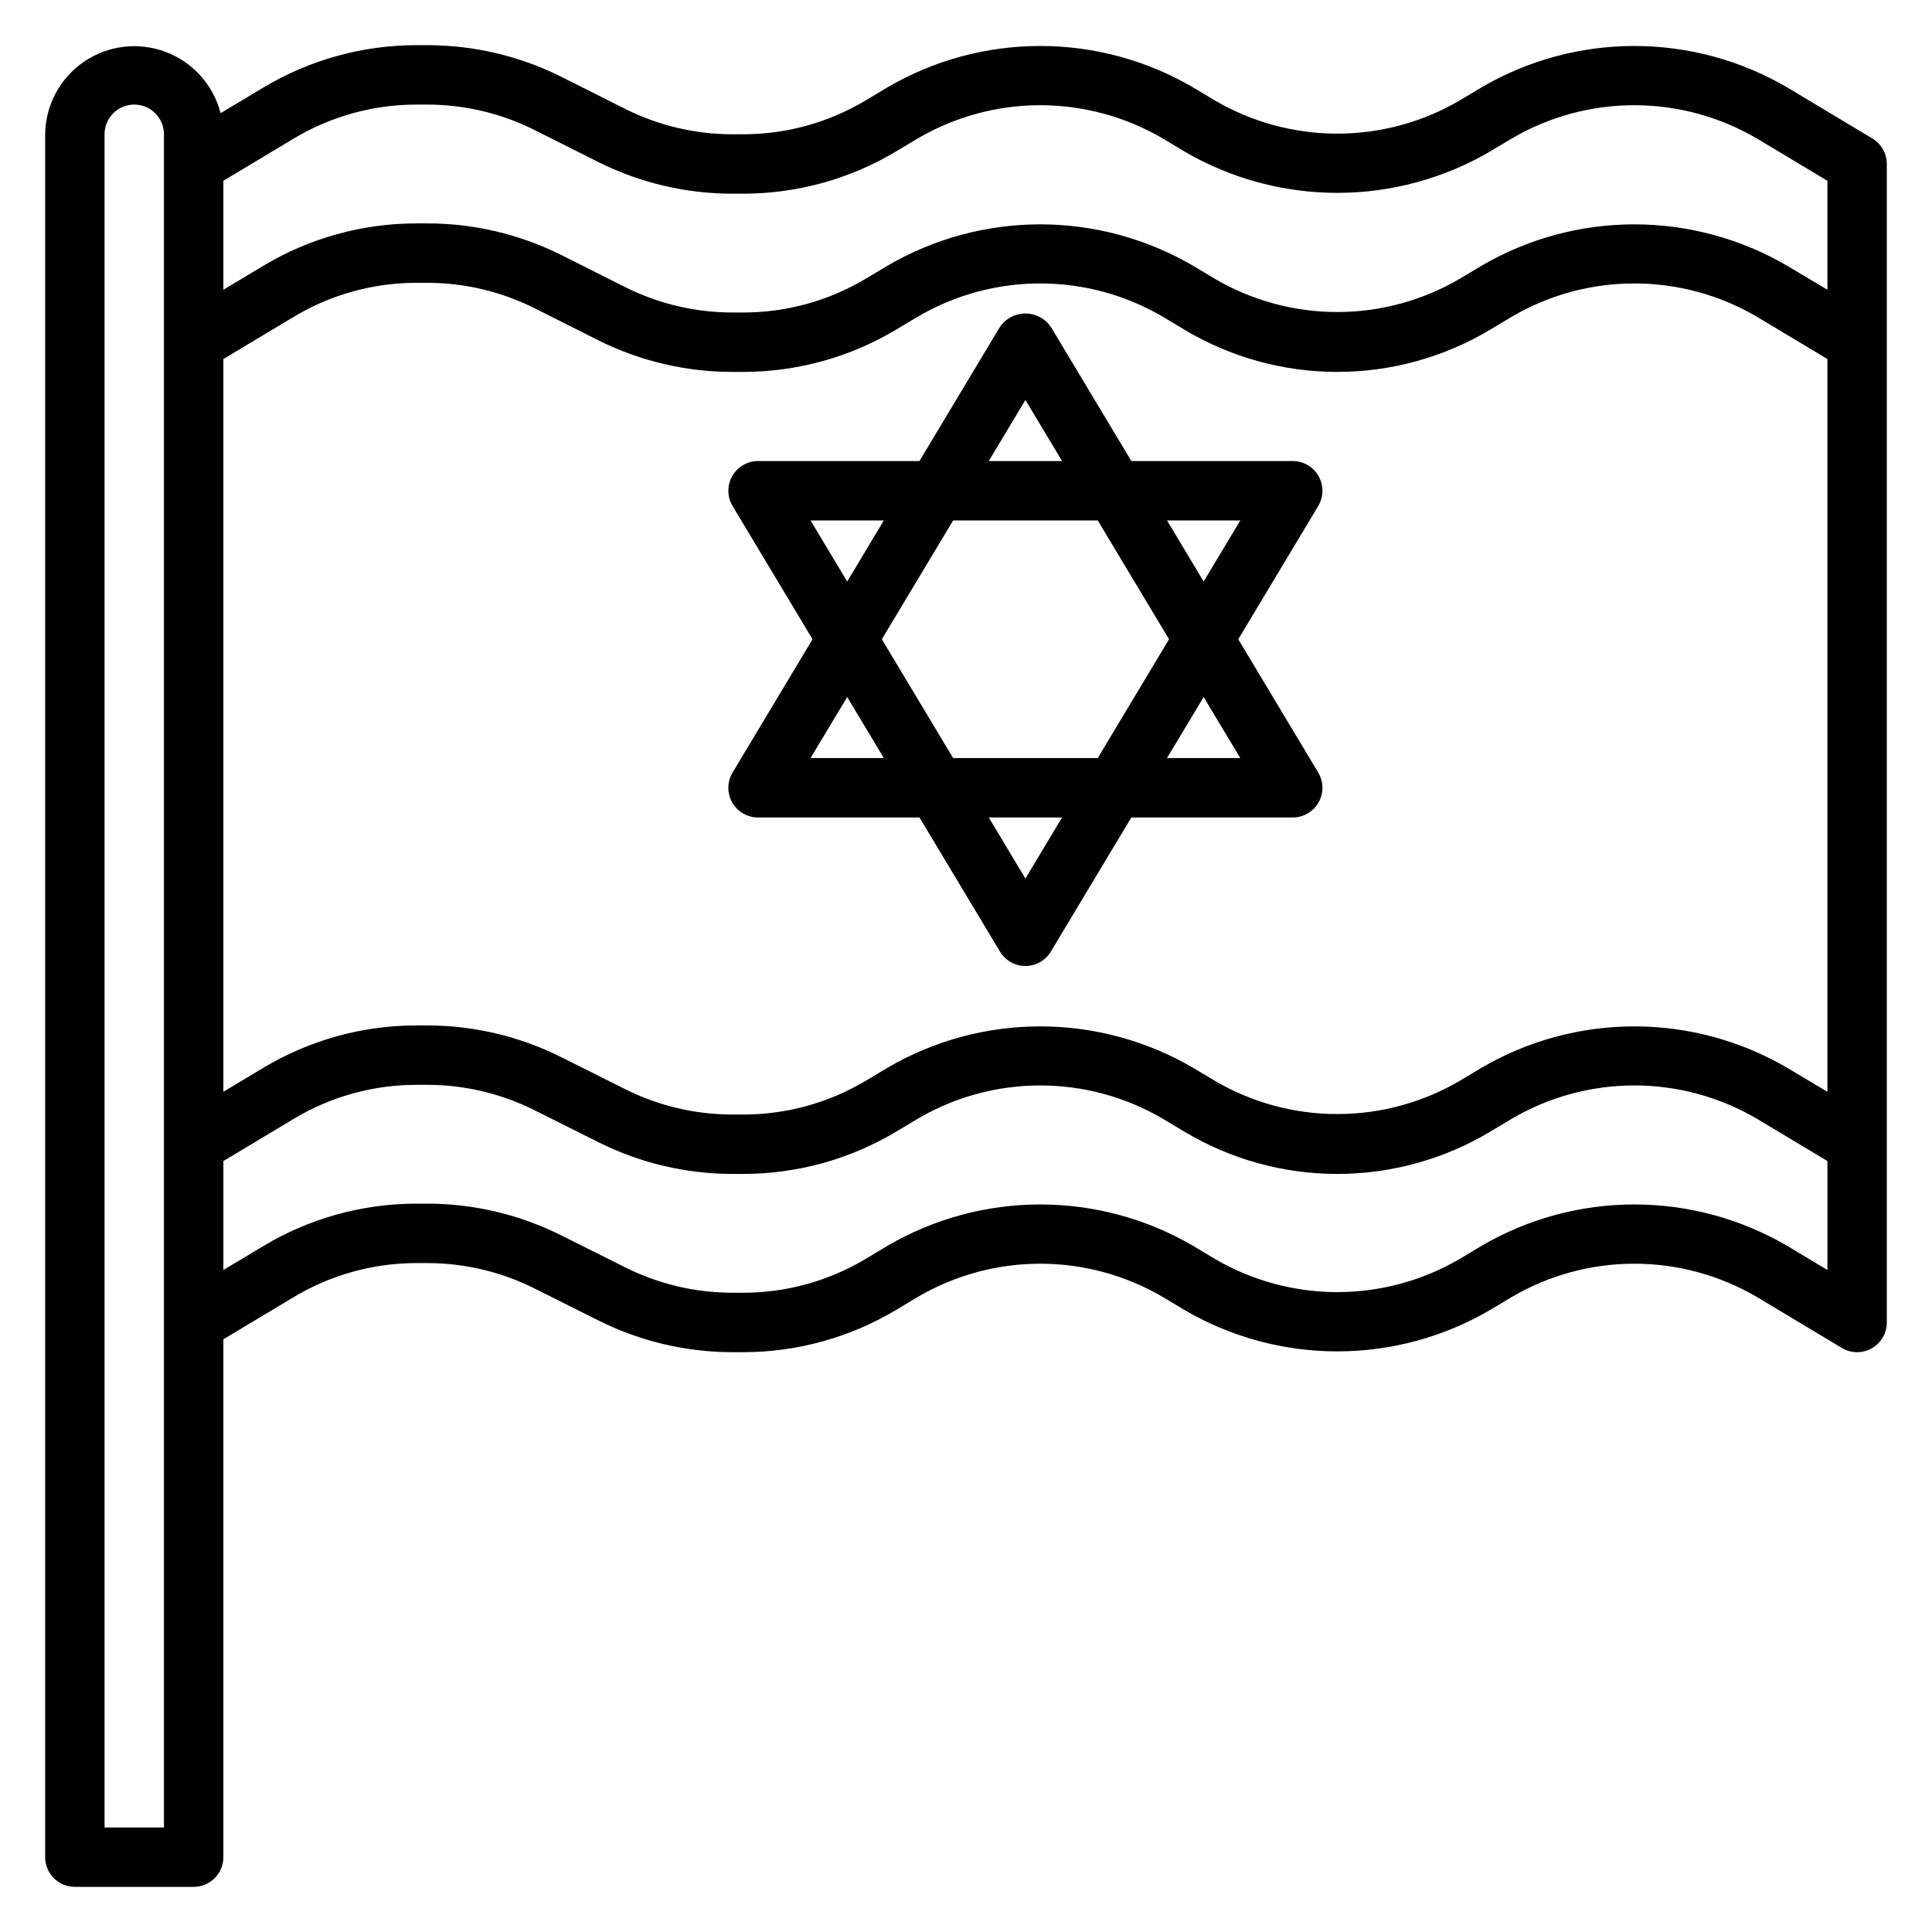
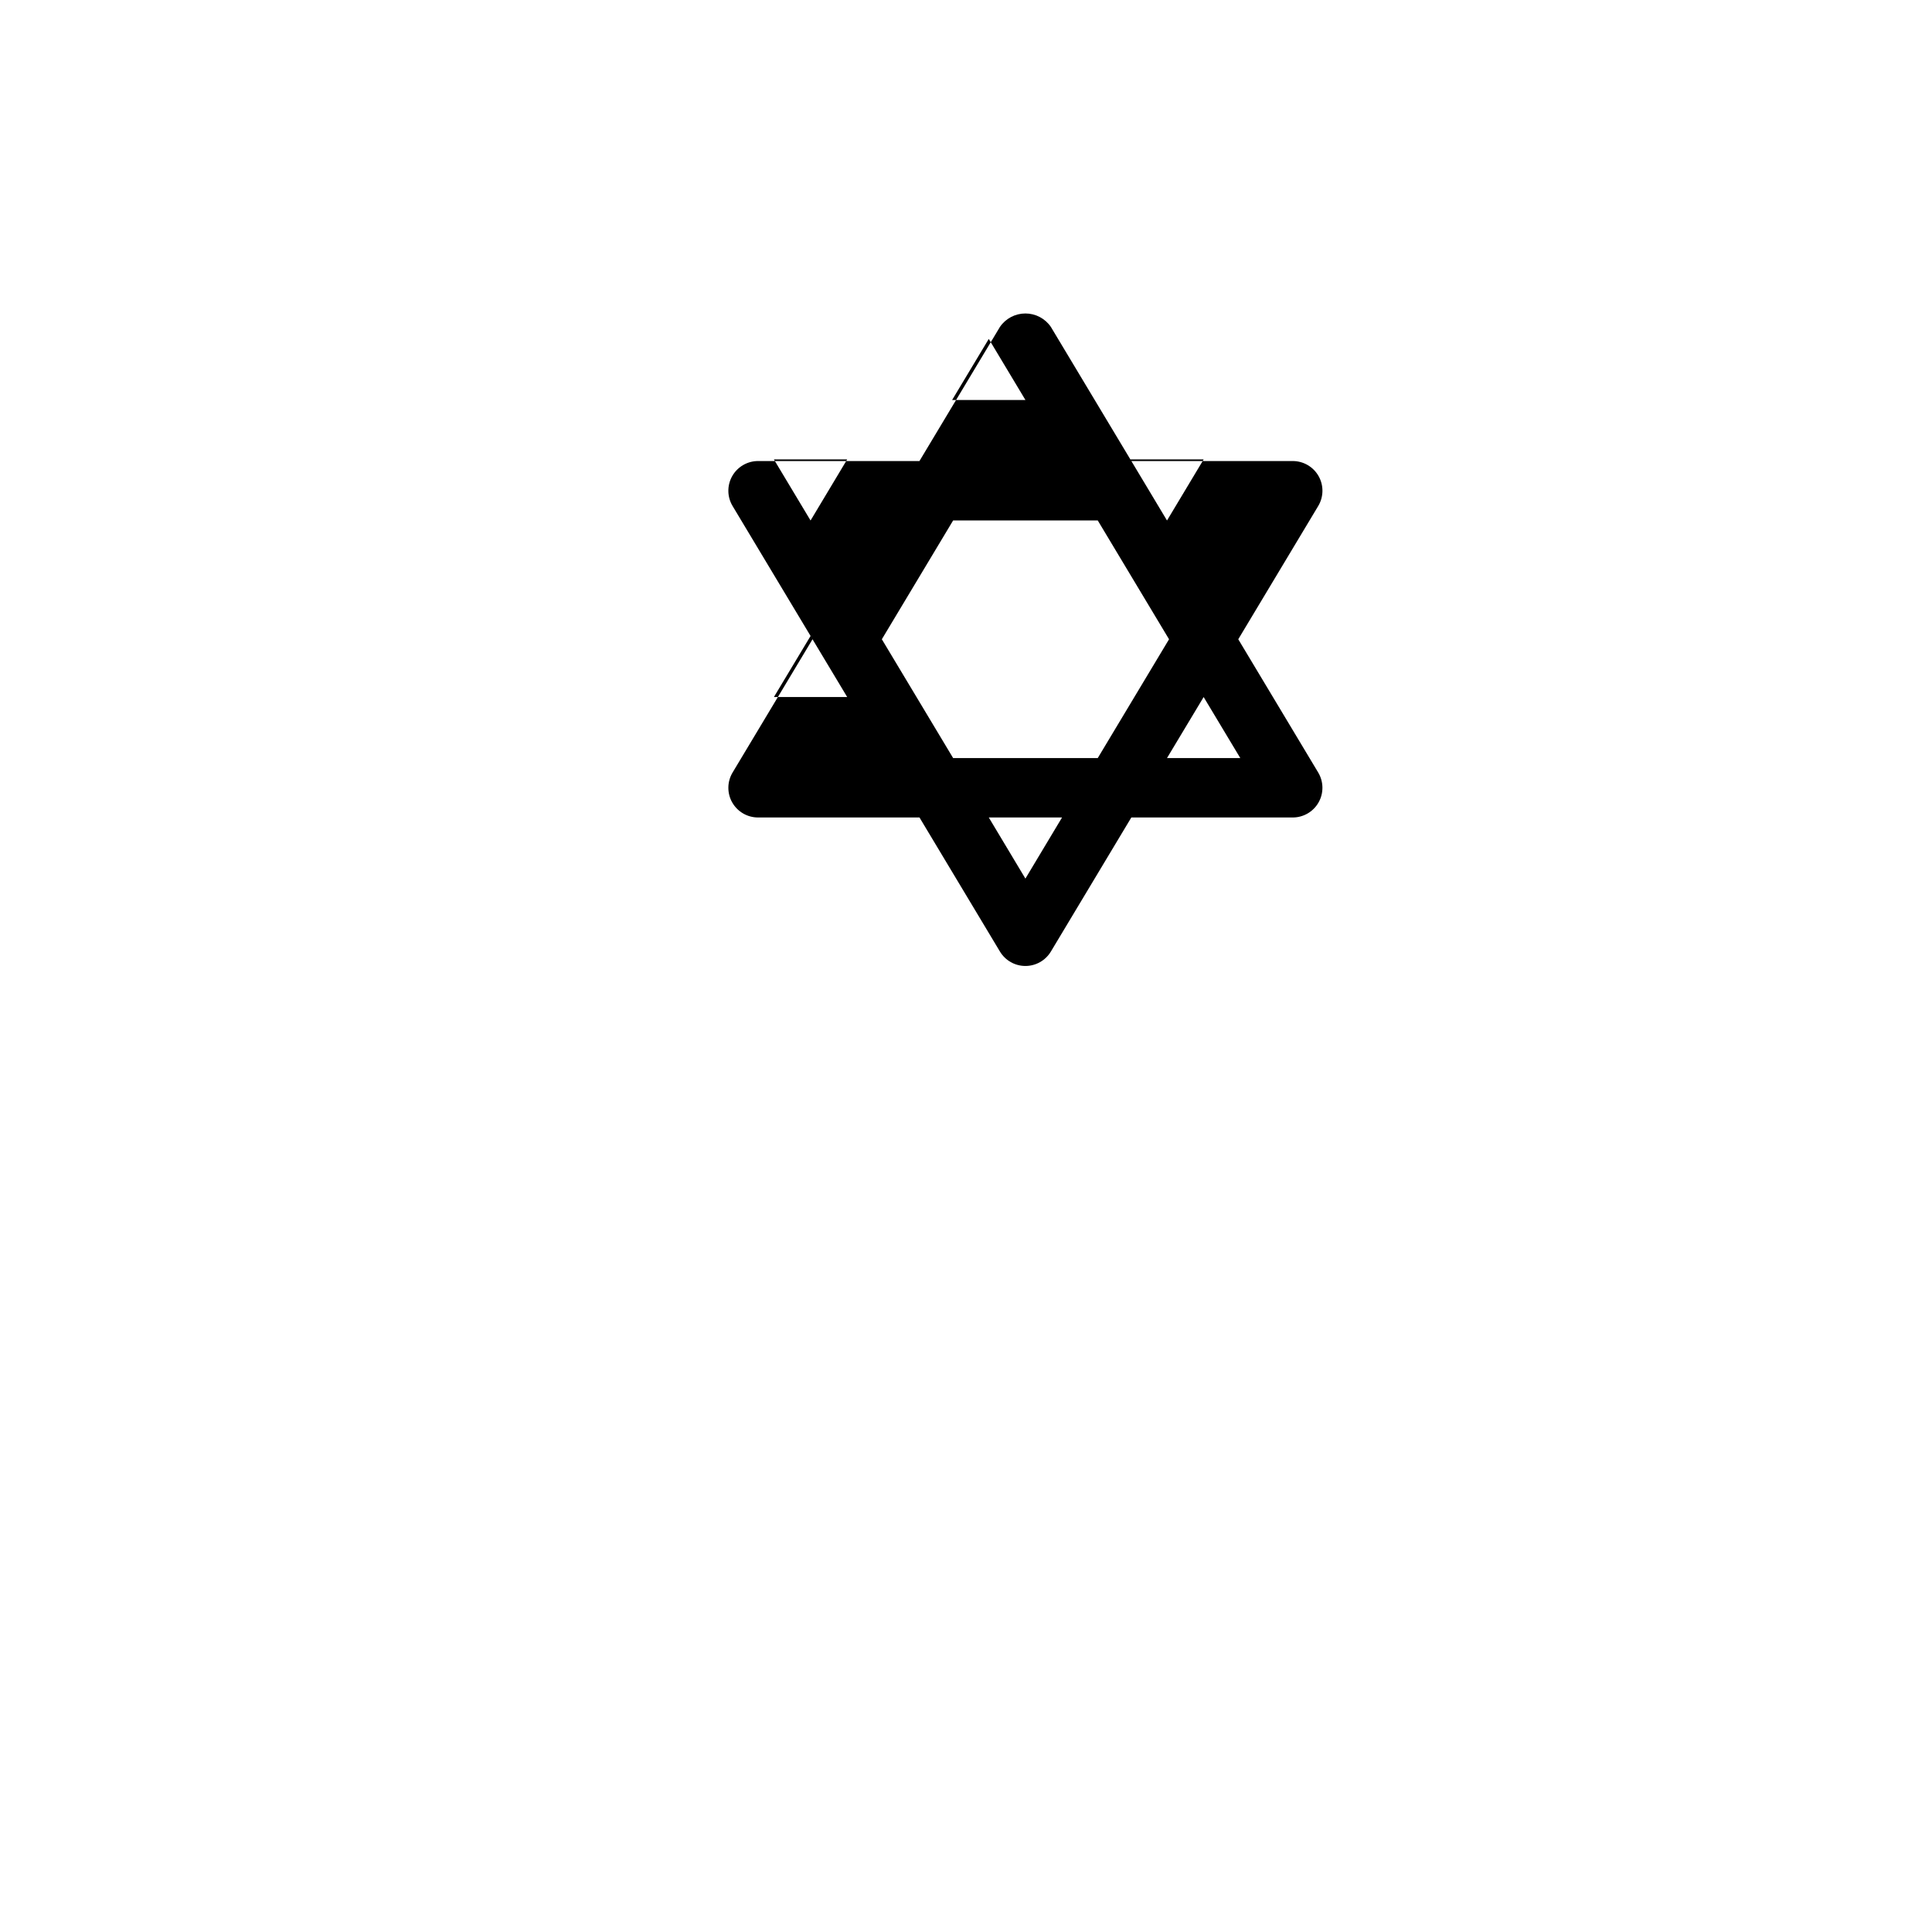
<svg xmlns="http://www.w3.org/2000/svg" fill="#000000" width="800px" height="800px" version="1.1" viewBox="144 144 512 512">
  <g>
-     <path d="m338.05 356.66c1.398 2.461 4.016 3.984 6.848 3.981h42.777l21.324 35.535c1.422 2.367 3.984 3.816 6.746 3.816 2.762 0 5.324-1.449 6.746-3.816l21.324-35.535h42.777c2.836 0 5.449-1.527 6.844-3.992 1.398-2.465 1.359-5.492-0.098-7.926l-21.184-35.312 21.184-35.305c1.461-2.434 1.5-5.461 0.105-7.93-1.398-2.469-4.016-3.996-6.852-3.996h-42.77l-21.332-35.551c-1.523-2.227-4.047-3.555-6.746-3.555-2.695 0-5.223 1.328-6.746 3.555l-21.332 35.551h-42.77c-2.836 0-5.453 1.527-6.852 3.996-1.395 2.469-1.355 5.496 0.105 7.93l21.184 35.305-21.184 35.312c-1.461 2.434-1.5 5.465-0.102 7.938zm77.695 20.176-9.707-16.195h19.414zm-19.152-31.938-18.895-31.488 18.895-31.488h38.32l18.895 31.488-18.895 31.488zm76.098 0h-19.426l9.715-16.176zm0-62.977-9.711 16.191-9.707-16.191zm-56.945-31.93 9.715 16.188h-19.43zm-56.945 31.93h19.422l-9.707 16.191zm9.715 46.801 9.711 16.176h-19.426z" />
-     <path d="m640.21 180.71-22.492-13.492c-12.312-7.227-26.328-11.035-40.605-11.035-14.273 0-28.289 3.809-40.602 11.035l-5.613 3.363c-9.855 5.785-21.074 8.836-32.504 8.836-11.426 0-22.648-3.051-32.504-8.836l-5.613-3.363c-12.312-7.227-26.328-11.035-40.602-11.035-14.277 0-28.293 3.809-40.605 11.035l-5.613 3.363c-9.816 5.887-21.051 9-32.504 9.004h-2.906 0.004c-9.809-0.012-19.477-2.293-28.254-6.668l-17.23-8.66c-10.969-5.449-23.051-8.285-35.301-8.289h-2.902c-14.305 0.004-28.34 3.891-40.605 11.25l-11.305 6.777c-1.91-7.461-7.344-13.523-14.551-16.238-7.211-2.719-15.293-1.746-21.652 2.602-6.359 4.348-10.199 11.523-10.289 19.227v456.58c0 2.086 0.832 4.09 2.305 5.566 1.477 1.477 3.481 2.305 5.566 2.305h31.488c2.09 0 4.09-0.828 5.566-2.305 1.477-1.477 2.309-3.481 2.309-5.566v-137.24l18.664-11.195c9.816-5.887 21.051-9 32.504-9.004h2.906-0.004c9.809 0.012 19.477 2.293 28.254 6.668l17.23 8.621c10.969 5.461 23.047 8.312 35.301 8.328h2.902c14.305-0.004 28.34-3.891 40.605-11.25l5.613-3.363c9.855-5.785 21.074-8.836 32.504-8.836 11.426 0 22.648 3.051 32.504 8.836l5.613 3.363h-0.004c12.312 7.227 26.332 11.035 40.605 11.035 14.277 0 28.293-3.809 40.605-11.035l5.613-3.363c9.852-5.785 21.074-8.836 32.5-8.836 11.43 0 22.652 3.051 32.504 8.836l22.484 13.484v0.004c2.43 1.461 5.461 1.5 7.93 0.102 2.469-1.395 3.996-4.012 3.996-6.852v-307.01c0-2.762-1.449-5.324-3.816-6.746zm-418.35 0c9.82-5.887 21.055-8.996 32.504-8.996h2.906-0.004c9.809 0.012 19.477 2.293 28.254 6.668l17.23 8.66v-0.004c10.969 5.449 23.051 8.289 35.301 8.289h2.902c14.305 0 28.34-3.887 40.605-11.246l5.613-3.363c9.855-5.785 21.074-8.836 32.504-8.836 11.426 0 22.648 3.051 32.504 8.836l5.613 3.363h-0.004c12.312 7.223 26.332 11.031 40.605 11.031 14.277 0 28.293-3.809 40.605-11.031l5.613-3.363c9.852-5.785 21.074-8.836 32.5-8.836 11.43 0 22.652 3.051 32.504 8.836l18.668 11.195v28.875l-10.562-6.297h-0.004c-12.312-7.227-26.328-11.035-40.605-11.035-14.273 0-28.289 3.809-40.602 11.035l-5.613 3.363v-0.004c-9.855 5.785-21.074 8.84-32.504 8.84-11.426 0-22.648-3.055-32.504-8.84l-5.613-3.363v0.004c-12.312-7.227-26.328-11.035-40.602-11.035-14.277 0-28.293 3.809-40.605 11.035l-5.613 3.363v-0.004c-9.82 5.875-21.055 8.977-32.504 8.965h-2.906 0.004c-9.809-0.012-19.477-2.293-28.254-6.668l-17.23-8.66v0.004c-10.969-5.449-23.051-8.289-35.301-8.289h-2.902c-14.305 0-28.34 3.887-40.605 11.246l-10.562 6.34v-28.875zm-18.664 58.434 18.664-11.195v0.004c9.816-5.891 21.051-9.004 32.504-9.008h2.906-0.004c9.809 0.012 19.477 2.293 28.254 6.668l17.23 8.66c10.969 5.449 23.051 8.285 35.301 8.289h2.902c14.305-0.004 28.34-3.891 40.605-11.25l5.613-3.363v0.004c9.855-5.789 21.074-8.84 32.504-8.84 11.426 0 22.648 3.051 32.504 8.84l5.613 3.363-0.004-0.004c12.266 7.363 26.301 11.25 40.605 11.25 14.305 0 28.34-3.887 40.605-11.25l5.613-3.363v0.004c9.852-5.789 21.074-8.84 32.5-8.84 11.43 0 22.652 3.051 32.504 8.84l18.668 11.191v194.19l-10.562-6.297h-0.004c-12.312-7.227-26.328-11.035-40.605-11.035-14.273 0-28.289 3.809-40.602 11.035l-5.613 3.363v-0.004c-9.855 5.789-21.074 8.84-32.504 8.84-11.426 0-22.648-3.051-32.504-8.84l-5.613-3.363v0.004c-12.312-7.227-26.328-11.035-40.602-11.035-14.277 0-28.293 3.809-40.605 11.035l-5.613 3.363v-0.004c-9.82 5.879-21.055 8.977-32.504 8.969h-2.906 0.004c-9.809-0.012-19.477-2.293-28.254-6.668l-17.23-8.621c-10.969-5.461-23.047-8.312-35.301-8.328h-2.902c-14.305 0-28.34 3.891-40.605 11.25l-10.562 6.336zm-15.746 389.15h-15.742v-448.71c0-4.348 3.523-7.871 7.871-7.871 4.348 0 7.871 3.523 7.871 7.871zm430.27-154.07c-12.312-7.223-26.328-11.031-40.605-11.031-14.273 0-28.289 3.809-40.602 11.031l-5.613 3.363c-9.855 5.785-21.074 8.836-32.504 8.836-11.426 0-22.648-3.051-32.504-8.836l-5.613-3.363c-12.312-7.223-26.328-11.031-40.602-11.031-14.277 0-28.293 3.809-40.605 11.031l-5.613 3.363c-9.816 5.891-21.051 9.004-32.504 9.004h-2.906 0.004c-9.809-0.012-19.477-2.293-28.254-6.668l-17.23-8.621v0.004c-10.969-5.465-23.047-8.316-35.301-8.328h-2.902c-14.305 0-28.34 3.887-40.605 11.246l-10.562 6.34v-28.875l18.664-11.195c9.816-5.891 21.051-9.004 32.504-9.004h2.906-0.004c9.809 0.012 19.477 2.293 28.254 6.664l17.23 8.621c10.969 5.465 23.047 8.312 35.301 8.328h2.902c14.305 0 28.34-3.887 40.605-11.246l5.613-3.363c9.855-5.785 21.074-8.84 32.504-8.84 11.426 0 22.648 3.055 32.504 8.84l5.613 3.363h-0.004c12.266 7.359 26.301 11.246 40.605 11.246 14.305 0 28.34-3.887 40.605-11.246l5.613-3.363c9.852-5.785 21.074-8.84 32.5-8.84 11.43 0 22.652 3.055 32.504 8.84l18.668 11.195v28.875z" />
+     <path d="m338.05 356.66c1.398 2.461 4.016 3.984 6.848 3.981h42.777l21.324 35.535c1.422 2.367 3.984 3.816 6.746 3.816 2.762 0 5.324-1.449 6.746-3.816l21.324-35.535h42.777c2.836 0 5.449-1.527 6.844-3.992 1.398-2.465 1.359-5.492-0.098-7.926l-21.184-35.312 21.184-35.305c1.461-2.434 1.5-5.461 0.105-7.93-1.398-2.469-4.016-3.996-6.852-3.996h-42.77l-21.332-35.551c-1.523-2.227-4.047-3.555-6.746-3.555-2.695 0-5.223 1.328-6.746 3.555l-21.332 35.551h-42.77c-2.836 0-5.453 1.527-6.852 3.996-1.395 2.469-1.355 5.496 0.105 7.93l21.184 35.305-21.184 35.312c-1.461 2.434-1.5 5.465-0.102 7.938zm77.695 20.176-9.707-16.195h19.414zm-19.152-31.938-18.895-31.488 18.895-31.488h38.32l18.895 31.488-18.895 31.488zm76.098 0h-19.426l9.715-16.176m0-62.977-9.711 16.191-9.707-16.191zm-56.945-31.93 9.715 16.188h-19.43zm-56.945 31.93h19.422l-9.707 16.191zm9.715 46.801 9.711 16.176h-19.426z" />
  </g>
</svg>